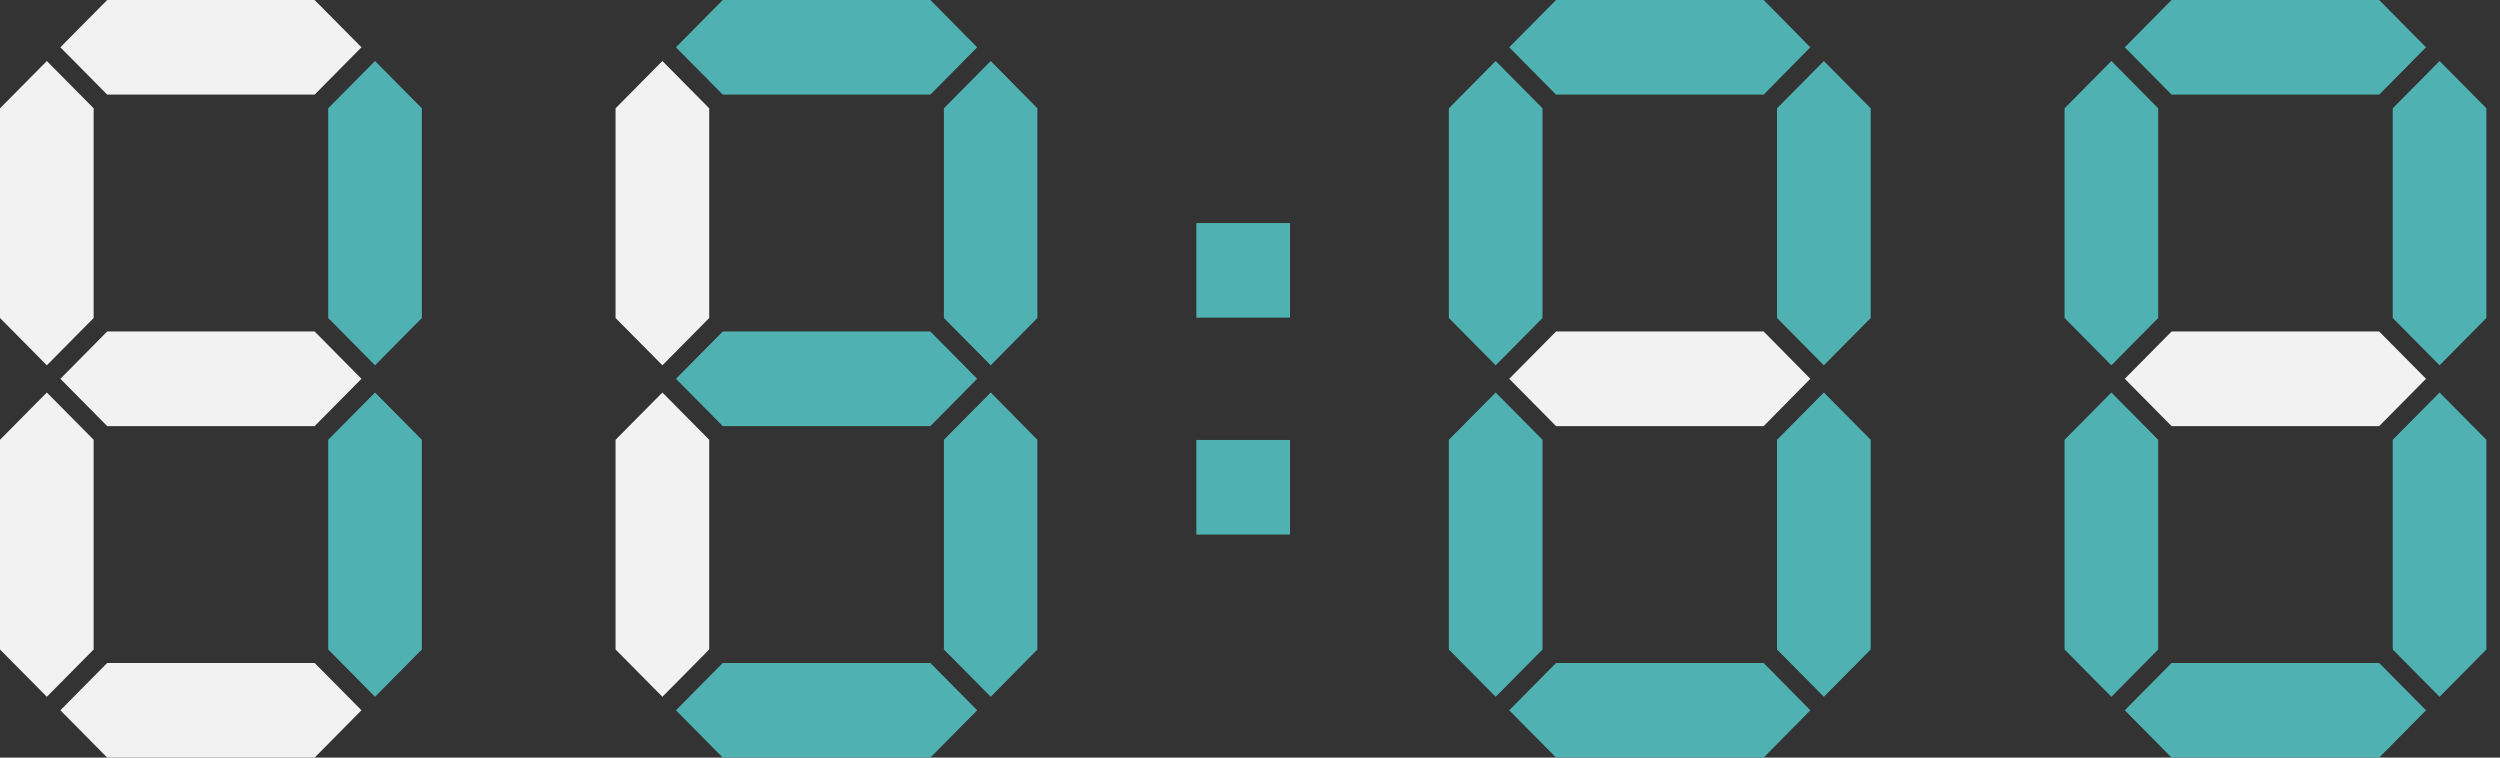
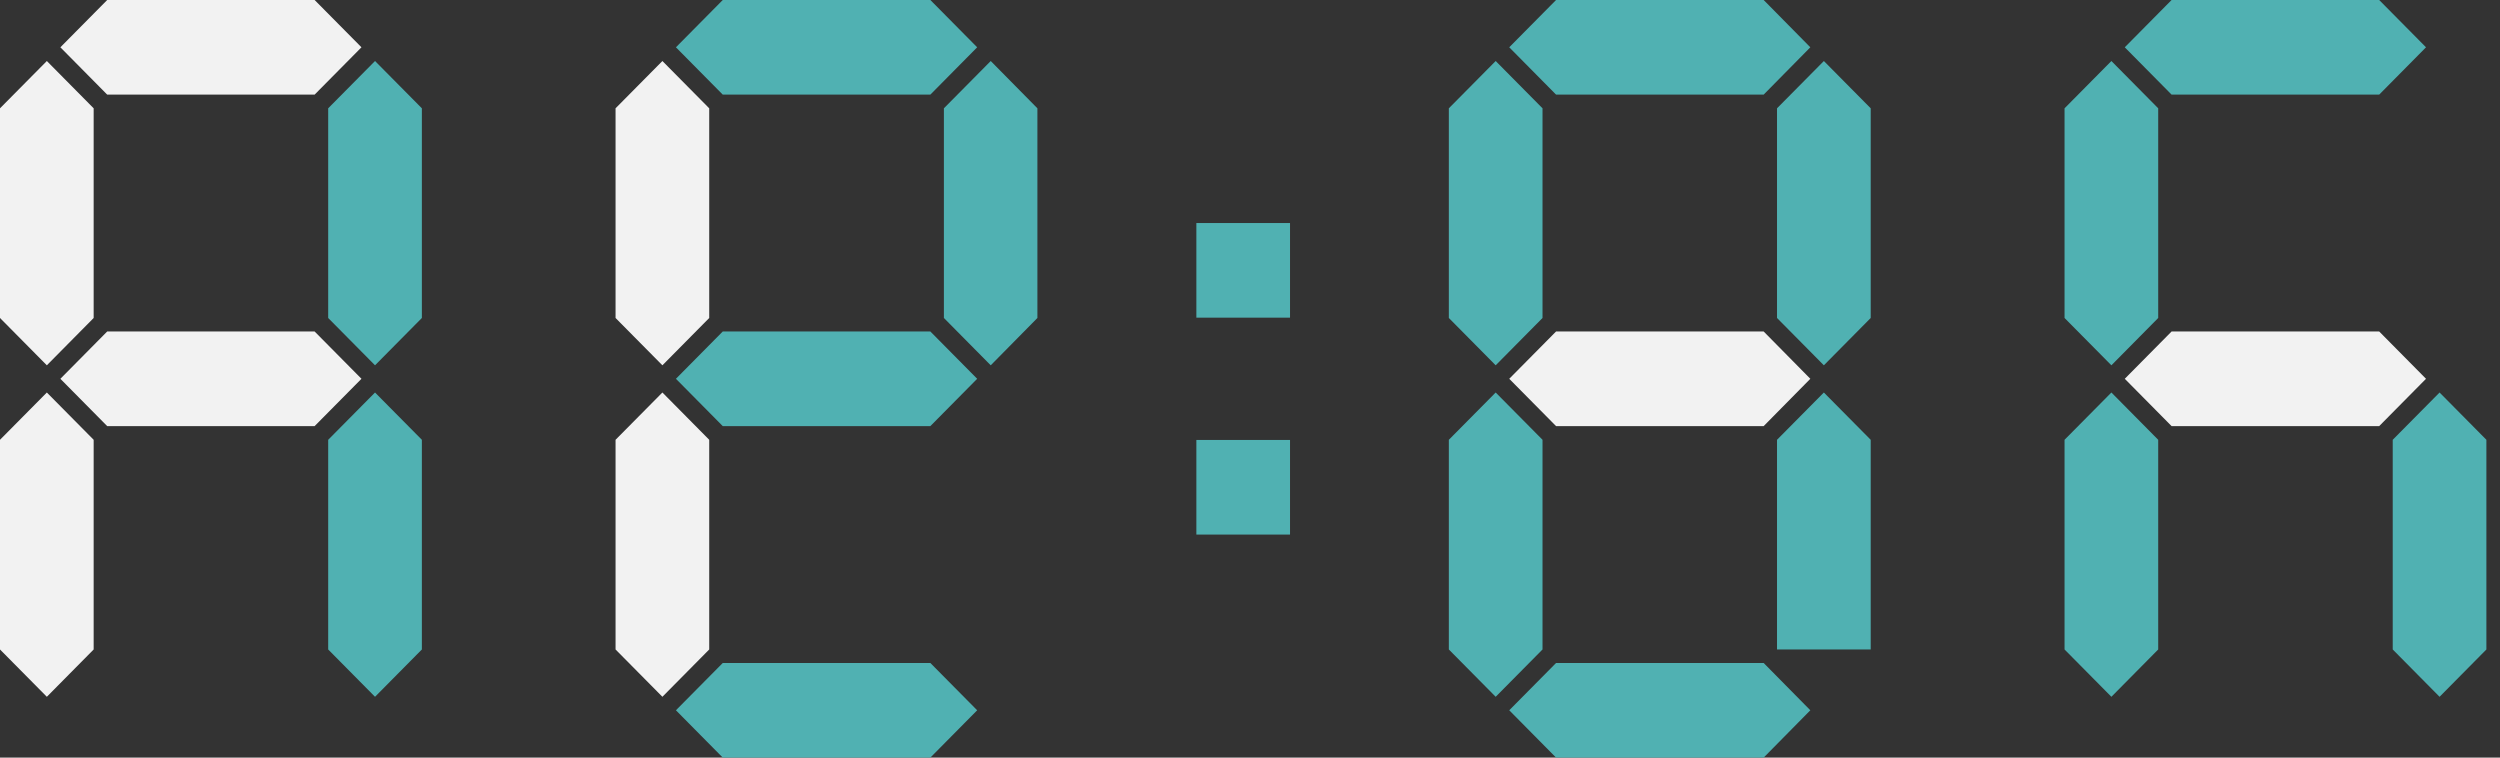
<svg xmlns="http://www.w3.org/2000/svg" width="99" height="30" viewBox="0 0 99 30" fill="none">
  <rect x="0" y="0" width="99" height="30" fill="#333333" stroke="none" />
  <g clip-path="url(#clip0)">
    <path d="M1.855 2.416L0 4.289V12.592L1.855 14.466L3.709 12.592V4.289L1.855 2.416Z" fill="#F2F2F2" />
    <path d="M14.851 2.416L16.706 4.289V12.592L14.851 14.466L12.996 12.592V4.289L14.851 2.416Z" fill="#50B1B2" />
    <path d="M14.314 1.873L12.459 0H4.245L2.391 1.873L4.245 3.747H12.459L14.314 1.873Z" fill="#F2F2F2" />
    <path d="M14.314 15L12.459 13.127H4.245L2.391 15L4.245 16.874H12.459L14.314 15Z" fill="#F2F2F2" />
    <path d="M1.855 15.543L0 17.416V25.719L1.855 27.593L3.709 25.719V17.416L1.855 15.543Z" fill="#F2F2F2" />
    <path d="M14.851 15.543L16.706 17.416V25.719L14.851 27.593L12.996 25.719V17.416L14.851 15.543Z" fill="#50B1B2" />
-     <path d="M14.314 28.127L12.459 26.254H4.245L2.391 28.127L4.245 30.001H12.459L14.314 28.127Z" fill="#F2F2F2" />
    <path d="M59.229 2.416L57.374 4.289V12.592L59.229 14.466L61.084 12.592V4.289L59.229 2.416Z" fill="#50B1B2" />
    <path d="M72.225 2.416L74.08 4.289V12.592L72.225 14.466L70.37 12.592V4.289L72.225 2.416Z" fill="#50B1B2" />
    <path d="M71.689 1.873L69.841 0H61.62L59.766 1.873L61.62 3.747H69.841L71.689 1.873Z" fill="#50B1B2" />
    <path d="M71.689 15L69.841 13.127H61.62L59.766 15L61.62 16.874H69.841L71.689 15Z" fill="#F2F2F2" />
    <path d="M59.229 15.543L57.374 17.416V25.719L59.229 27.593L61.084 25.719V17.416L59.229 15.543Z" fill="#50B1B2" />
-     <path d="M72.225 15.543L74.08 17.416V25.719L72.225 27.593L70.37 25.719V17.416L72.225 15.543Z" fill="#50B1B2" />
+     <path d="M72.225 15.543L74.08 17.416V25.719L70.37 25.719V17.416L72.225 15.543Z" fill="#50B1B2" />
    <path d="M71.689 28.127L69.841 26.254H61.62L59.766 28.127L61.62 30.001H69.841L71.689 28.127Z" fill="#50B1B2" />
    <path d="M83.611 2.416L81.756 4.289V12.592L83.611 14.466L85.465 12.592V4.289L83.611 2.416Z" fill="#50B1B2" />
-     <path d="M96.607 2.416L98.461 4.289V12.592L96.607 14.466L94.752 12.592V4.289L96.607 2.416Z" fill="#50B1B2" />
    <path d="M96.07 1.873L94.216 0H85.995L84.141 1.873L85.995 3.747H94.216L96.07 1.873Z" fill="#50B1B2" />
    <path d="M96.07 15L94.216 13.127H85.995L84.141 15L85.995 16.874H94.216L96.07 15Z" fill="#F2F2F2" />
    <path d="M83.611 15.543L81.756 17.416V25.719L83.611 27.593L85.465 25.719V17.416L83.611 15.543Z" fill="#50B1B2" />
    <path d="M96.607 15.543L98.461 17.416V25.719L96.607 27.593L94.752 25.719V17.416L96.607 15.543Z" fill="#50B1B2" />
-     <path d="M96.07 28.127L94.216 26.254H85.995L84.141 28.127L85.995 30.001H94.216L96.07 28.127Z" fill="#50B1B2" />
    <path d="M26.231 2.416L24.376 4.289V12.592L26.231 14.466L28.085 12.592V4.289L26.231 2.416Z" fill="#F2F2F2" />
    <path d="M39.233 2.416L41.081 4.289V12.592L39.233 14.466L37.378 12.592V4.289L39.233 2.416Z" fill="#50B1B2" />
    <path d="M38.696 1.873L36.842 0H28.621L26.767 1.873L28.621 3.747H36.842L38.696 1.873Z" fill="#50B1B2" />
    <path d="M38.696 15L36.842 13.127H28.621L26.767 15L28.621 16.874H36.842L38.696 15Z" fill="#50B1B2" />
    <path d="M26.231 15.543L24.376 17.416V25.719L26.231 27.593L28.085 25.719V17.416L26.231 15.543Z" fill="#F2F2F2" />
-     <path d="M39.233 15.543L41.081 17.416V25.719L39.233 27.593L37.378 25.719V17.416L39.233 15.543Z" fill="#50B1B2" />
    <path d="M38.696 28.127L36.842 26.254H28.621L26.767 28.127L28.621 30.001H36.842L38.696 28.127Z" fill="#50B1B2" />
    <path d="M51.085 8.832H47.376V12.579H51.085V8.832Z" fill="#50B1B2" />
    <path d="M51.085 17.422H47.376V21.169H51.085V17.422Z" fill="#50B1B2" />
  </g>
  <defs>
    <clipPath id="clip0">
      <rect width="98.462" height="30" fill="white" />
    </clipPath>
  </defs>
</svg>